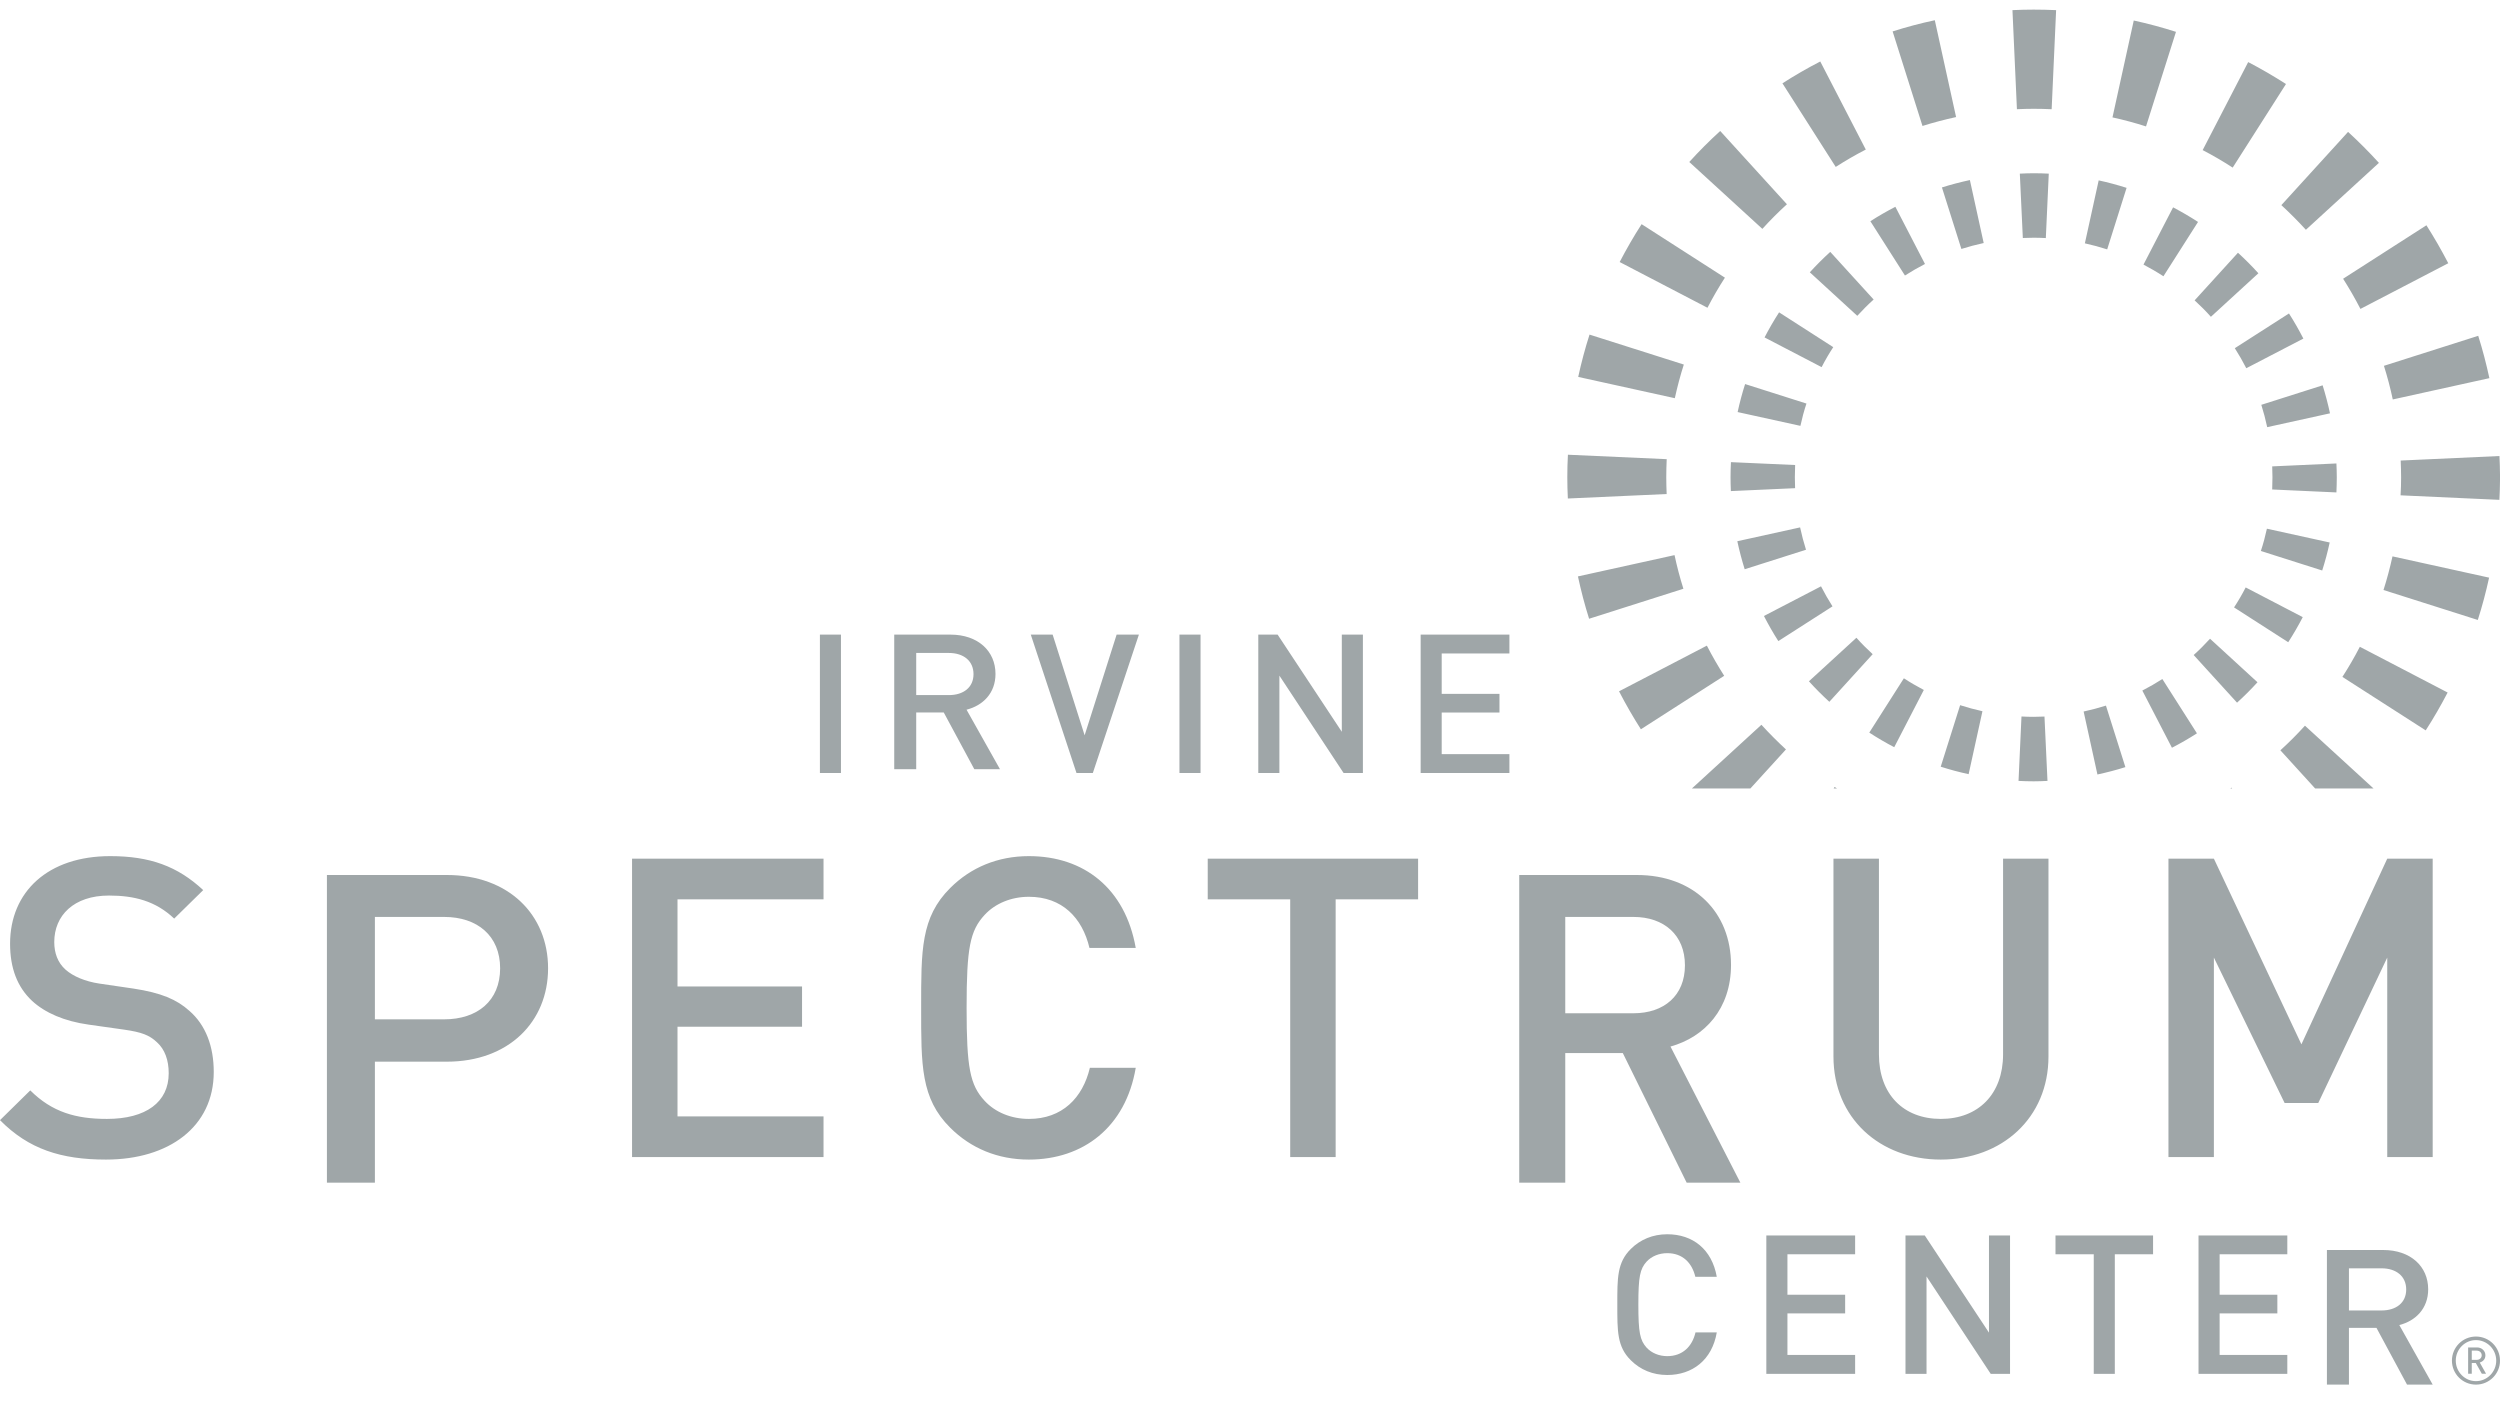
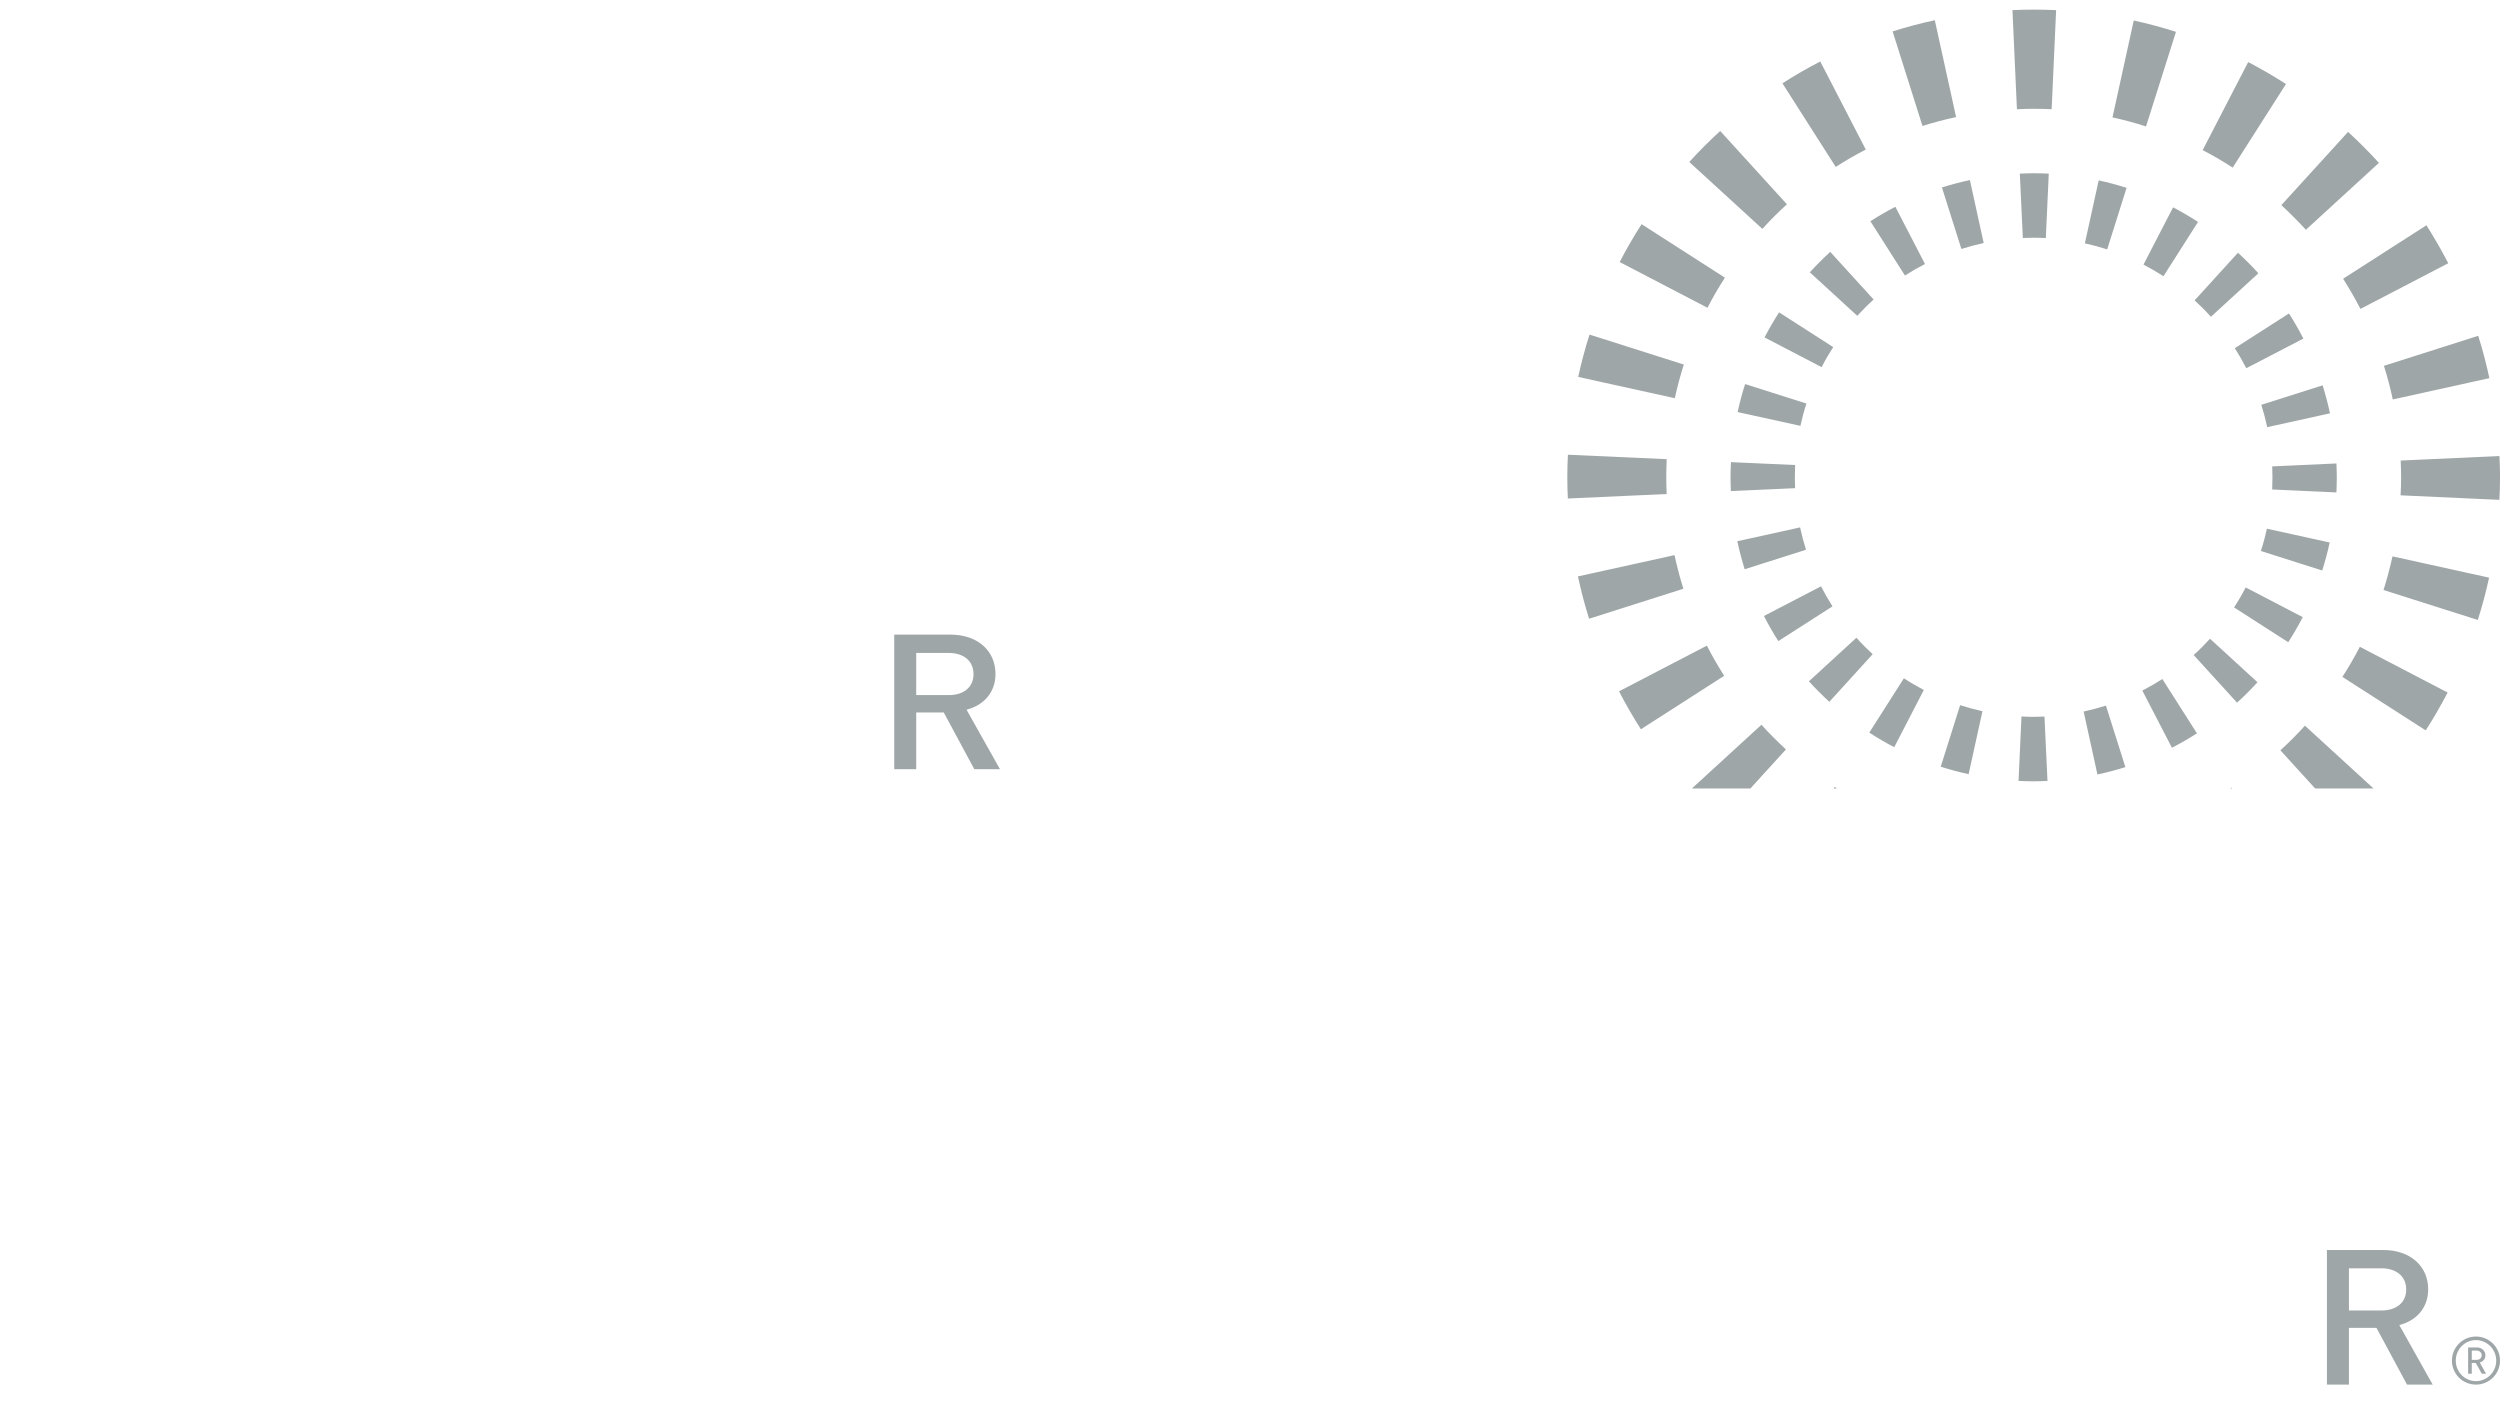
<svg xmlns="http://www.w3.org/2000/svg" width="260px" height="146px" viewBox="0 0 260 146" version="1.1">
  <title>Logo / Grey</title>
  <desc>Created with Sketch.</desc>
  <defs />
  <g id="Logo-/-Grey" stroke="none" stroke-width="1" fill="none" fill-rule="evenodd">
-     <path d="M85.271,80.39 L85.271,66 L87.46,66 L87.46,80.39 L85.271,80.39 Z M113.655,80.391 L111.954,80.391 L107.202,66.001 L109.475,66.001 L112.802,76.472 L116.129,66.001 L118.445,66.001 L113.655,80.391 Z M122.663,80.393 L122.663,66 L124.857,66 L124.857,80.393 L122.663,80.393 Z M139.732,80.391 L133.057,70.266 L133.057,80.391 L130.862,80.391 L130.862,66.001 L132.873,66.001 L139.548,76.106 L139.548,66.001 L141.742,66.001 L141.742,80.391 L139.732,80.391 Z M147.748,80.391 L147.748,66.001 L156.979,66.001 L156.979,67.962 L149.937,67.962 L149.937,72.164 L155.945,72.164 L155.945,74.104 L149.937,74.104 L149.937,78.433 L156.979,78.433 L156.979,80.391 L147.748,80.391 Z M11.025,120.596 C6.344,120.596 2.973,119.505 0,116.496 L3.148,113.401 C5.425,115.674 7.918,116.367 11.118,116.367 C15.183,116.367 17.546,114.623 17.546,111.617 C17.546,110.268 17.149,109.134 16.319,108.391 C15.53,107.65 14.745,107.347 12.905,107.082 L9.233,106.563 C6.693,106.21 4.679,105.336 3.32,104.076 C1.794,102.639 1.048,100.678 1.048,98.148 C1.048,92.742 4.985,89.037 11.463,89.037 C15.58,89.037 18.465,90.083 21.134,92.57 L18.115,95.534 C16.192,93.7 13.956,93.137 11.334,93.137 C7.659,93.137 5.643,95.224 5.643,97.972 C5.643,99.106 5.995,100.113 6.825,100.85 C7.614,101.548 8.88,102.074 10.324,102.291 L13.872,102.811 C16.757,103.249 18.376,103.942 19.689,105.122 C21.4,106.604 22.23,108.831 22.23,111.485 C22.23,117.199 17.546,120.596 11.025,120.596 Z M65.733,120.336 L65.733,89.301 L85.647,89.301 L85.647,93.532 L70.46,93.532 L70.46,102.593 L83.413,102.593 L83.413,106.777 L70.46,106.777 L70.46,116.107 L85.647,116.107 L85.647,120.336 L65.733,120.336 Z M107.004,120.596 C103.765,120.596 100.964,119.419 98.823,117.282 C95.757,114.233 95.8,110.787 95.8,104.814 C95.8,98.841 95.757,95.405 98.823,92.351 C100.964,90.214 103.765,89.037 107.004,89.037 C112.733,89.037 117.025,92.394 118.118,98.588 L113.305,98.588 C112.559,95.446 110.463,93.266 107.004,93.266 C105.165,93.266 103.5,93.962 102.407,95.143 C100.876,96.795 100.527,98.588 100.527,104.814 C100.527,111.049 100.876,112.839 102.407,114.492 C103.5,115.674 105.165,116.367 107.004,116.367 C110.463,116.367 112.604,114.187 113.348,111.049 L118.118,111.049 C117.068,117.239 112.647,120.596 107.004,120.596 Z M138.908,93.531 L138.908,120.336 L134.181,120.336 L134.181,93.531 L125.604,93.531 L125.604,89.302 L147.482,89.302 L147.482,93.531 L138.908,93.531 Z M201.844,120.596 C195.498,120.596 190.68,116.279 190.68,109.872 L190.68,89.301 L195.409,89.301 L195.409,109.653 C195.409,113.797 197.947,116.367 201.844,116.367 C205.733,116.367 208.319,113.797 208.319,109.653 L208.319,89.301 L213.041,89.301 L213.041,109.872 C213.041,116.279 208.183,120.596 201.844,120.596 Z M248.273,120.336 L248.273,99.589 L241.099,114.711 L237.6,114.711 L230.244,99.589 L230.244,120.336 L225.52,120.336 L225.52,89.301 L230.244,89.301 L239.346,108.611 L248.273,89.301 L253,89.301 L253,120.336 L248.273,120.336 Z M173.394,143 C171.888,143 170.59,142.453 169.597,141.459 C168.177,140.047 168.2,138.448 168.2,135.681 C168.2,132.913 168.177,131.318 169.597,129.897 C170.59,128.912 171.888,128.363 173.394,128.363 C176.05,128.363 178.039,129.927 178.545,132.787 L176.315,132.787 C175.968,131.336 174.993,130.329 173.394,130.329 C172.541,130.329 171.77,130.652 171.262,131.192 C170.554,131.964 170.389,132.787 170.389,135.681 C170.389,138.572 170.554,139.399 171.262,140.172 C171.77,140.712 172.541,141.039 173.394,141.039 C174.993,141.039 175.993,140.027 176.331,138.572 L178.545,138.572 C178.057,141.439 176.007,143 173.394,143 Z M183.698,142.879 L183.698,128.49 L192.933,128.49 L192.933,130.447 L185.893,130.447 L185.893,134.649 L191.895,134.649 L191.895,136.592 L185.893,136.592 L185.893,140.916 L192.933,140.916 L192.933,142.879 L183.698,142.879 Z M207.034,142.879 L200.359,132.751 L200.359,142.879 L198.171,142.879 L198.171,128.49 L200.178,128.49 L206.853,138.595 L206.853,128.49 L209.044,128.49 L209.044,142.879 L207.034,142.879 Z M219.941,130.447 L219.941,142.879 L217.75,142.879 L217.75,130.447 L213.772,130.447 L213.772,128.488 L223.919,128.488 L223.919,130.447 L219.941,130.447 Z M228.646,142.879 L228.646,128.49 L237.881,128.49 L237.881,130.447 L230.841,130.447 L230.841,134.649 L236.845,134.649 L236.845,136.592 L230.841,136.592 L230.841,140.916 L237.881,140.916 L237.881,142.879 L228.646,142.879 Z" id="Combined-Shape" fill="#9FA6A8" />
    <path d="M98.681,67.908 L95.286,67.908 L95.286,72.29 L98.681,72.29 C100.207,72.29 101.245,71.486 101.245,70.11 C101.245,68.73 100.207,67.908 98.681,67.908 Z M101.33,80 L98.151,74.099 L95.286,74.099 L95.286,80 L93,80 L93,66 L98.847,66 C101.709,66 103.531,67.71 103.531,70.09 C103.531,72.095 102.221,73.374 100.52,73.809 L104,80 L101.33,80 Z" id="Fill-2" fill="#9FA6A8" />
-     <path d="M46.192,95.361 L38.989,95.361 L38.989,106.011 L46.192,106.011 C49.656,106.011 52.014,104.08 52.014,100.702 C52.014,97.336 49.656,95.361 46.192,95.361 M46.472,110.414 L38.989,110.414 L38.989,123 L34,123 L34,91 L46.472,91 C52.89,91 57,95.132 57,100.702 C57,106.279 52.89,110.414 46.472,110.414" id="Fill-11" fill="#9FA6A8" />
-     <path d="M169.878,95.361 L162.787,95.361 L162.787,105.38 L169.878,105.38 C173.064,105.38 175.234,103.54 175.234,100.39 C175.234,97.245 173.064,95.361 169.878,95.361 Z M175.414,123 L168.771,109.517 L162.787,109.517 L162.787,123 L158,123 L158,91 L170.229,91 C176.213,91 180.026,94.911 180.026,100.346 C180.026,104.928 177.279,107.854 173.73,108.841 L181,123 L175.414,123 Z" id="Fill-15" fill="#9FA6A8" />
    <path d="M247.68,131.905 L244.29,131.905 L244.29,136.288 L247.68,136.288 C249.208,136.288 250.245,135.484 250.245,134.108 C250.245,132.732 249.208,131.905 247.68,131.905 Z M250.331,144 L247.152,138.097 L244.29,138.097 L244.29,144 L242,144 L242,130 L247.851,130 C250.707,130 252.531,131.71 252.531,134.088 C252.531,136.097 251.216,137.374 249.528,137.807 L253,144 L250.331,144 Z" id="Fill-23" fill="#9FA6A8" />
    <path d="M257.578,140.466 L257.064,140.466 L257.064,141.425 L257.578,141.425 C257.881,141.425 258.097,141.226 258.097,140.95 C258.097,140.676 257.881,140.466 257.578,140.466 Z M258.111,142.871 L257.481,141.75 L257.064,141.75 L257.064,142.871 L256.685,142.871 L256.685,140.134 L257.619,140.134 C258.097,140.134 258.482,140.492 258.482,140.95 C258.482,141.352 258.235,141.599 257.895,141.703 L258.55,142.871 L258.111,142.871 Z M257.498,139.371 C256.341,139.371 255.4,140.33 255.4,141.505 C255.4,142.68 256.341,143.639 257.498,143.639 C258.661,143.639 259.607,142.68 259.607,141.505 C259.607,140.33 258.661,139.371 257.498,139.371 Z M257.498,144 C256.118,144 255,142.883 255,141.505 C255,140.119 256.118,139 257.498,139 C258.882,139 260,140.119 260,141.505 C260,142.883 258.882,144 257.498,144 Z" id="Fill-24" fill="#9FA6A8" />
    <path d="M246.847,82 L240.774,82 L237.16,78.031 C238.056,77.216 238.907,76.363 239.715,75.472 L246.847,82 Z M232.14,82 L231.951,82 C231.996,81.971 232.041,81.943 232.085,81.914 L232.14,82 Z M182.041,82 L175.959,82 L183.187,75.377 C183.999,76.266 184.85,77.119 185.739,77.941 L182.041,82 Z M190.7,82 L190.801,81.842 C190.882,81.895 190.964,81.948 191.046,82 L190.7,82 Z M209.76,11.358 L209.295,1.054 C210.027,1.02 210.759,1 211.5,1 C212.283,1 213.062,1.02 213.836,1.054 L213.372,11.36 C212.757,11.331 212.126,11.315 211.5,11.315 C210.916,11.315 210.339,11.331 209.76,11.358 Z M180.01,51.073 C179.992,50.602 179.976,50.123 179.976,49.636 C179.976,49.112 179.992,48.585 180.017,48.063 L186.694,48.362 C186.676,48.785 186.665,49.213 186.665,49.636 C186.665,50.019 186.676,50.391 186.69,50.771 L180.01,51.073 Z M193.157,32.846 L188.221,28.319 C188.895,27.58 189.606,26.869 190.347,26.196 L194.859,31.151 C194.264,31.684 193.698,32.254 193.157,32.846 Z M189.449,38.182 L183.514,35.093 C183.976,34.2 184.479,33.331 185.025,32.484 L190.659,36.104 C190.221,36.768 189.817,37.464 189.449,38.182 Z M203.983,25.89 L201.961,19.494 C202.908,19.192 203.878,18.942 204.868,18.726 L206.304,25.275 C205.516,25.446 204.744,25.651 203.983,25.89 Z M198.115,28.654 L194.519,23.008 C195.354,22.468 196.225,21.97 197.118,21.506 L200.198,27.454 C199.48,27.823 198.786,28.226 198.115,28.654 Z M199.938,13.1 L196.832,3.267 C198.262,2.812 199.734,2.42 201.22,2.103 L203.433,12.175 C202.248,12.434 201.079,12.74 199.938,13.1 Z M187.242,44.289 L180.713,42.855 C180.928,41.864 181.186,40.894 181.491,39.942 L187.871,41.97 C187.619,42.727 187.413,43.501 187.242,44.289 Z M163.056,51.845 C163.02,51.115 163,50.377 163,49.636 C163,48.853 163.02,48.067 163.063,47.291 L173.337,47.754 C173.31,48.38 173.292,49.008 173.292,49.636 C173.292,50.224 173.31,50.803 173.332,51.379 L163.056,51.845 Z M174.181,41.412 L164.134,39.199 C164.46,37.7 164.85,36.232 165.311,34.798 L175.117,37.913 C174.749,39.059 174.444,40.223 174.181,41.412 Z M177.577,32.008 L168.446,27.251 C169.146,25.907 169.903,24.588 170.727,23.314 L179.391,28.877 C178.74,29.885 178.132,30.93 177.577,32.008 Z M183.286,23.803 L175.685,16.847 C176.704,15.721 177.777,14.647 178.902,13.623 L185.84,21.244 C184.944,22.058 184.094,22.912 183.286,23.803 Z M190.915,17.359 L185.373,8.665 C186.646,7.85 187.959,7.089 189.308,6.394 L194.042,15.554 C192.966,16.105 191.925,16.713 190.915,17.359 Z M222.923,27.517 L226.001,21.565 C226.89,22.029 227.758,22.538 228.595,23.082 L224.997,28.731 C224.328,28.294 223.637,27.896 222.923,27.517 Z M235.177,42.101 L241.554,40.073 C241.85,41.025 242.106,41.997 242.319,42.986 L235.789,44.424 C235.621,43.634 235.415,42.86 235.177,42.101 Z M210.374,24.752 L210.062,18.059 C210.542,18.035 211.022,18.017 211.5,18.017 C212.026,18.017 212.551,18.032 213.072,18.059 L212.766,24.759 C212.347,24.737 211.927,24.723 211.5,24.723 C211.123,24.723 210.746,24.737 210.374,24.752 Z M232.42,36.211 L238.054,32.6 C238.593,33.442 239.089,34.316 239.551,35.212 L233.614,38.296 C233.248,37.584 232.853,36.889 232.42,36.211 Z M243.684,28.989 L252.348,23.429 C253.163,24.712 253.919,26.02 254.62,27.377 L245.486,32.127 C244.932,31.049 244.33,30.007 243.684,28.989 Z M247.929,38.045 L257.735,34.924 C258.193,36.367 258.573,37.838 258.896,39.328 L248.849,41.543 C248.598,40.359 248.288,39.188 247.929,38.045 Z M249.672,47.896 L259.944,47.426 C259.971,48.063 259.996,48.704 260,49.341 L260,49.956 C259.996,50.636 259.971,51.311 259.937,51.984 L249.659,51.514 C249.697,50.895 249.715,50.269 249.715,49.636 C249.715,49.053 249.693,48.47 249.672,47.896 Z M237.261,21.333 L244.199,13.717 C245.317,14.743 246.388,15.813 247.407,16.938 L239.813,23.897 C239.001,23.008 238.15,22.155 237.261,21.333 Z M236.31,48.504 L242.988,48.2 C243.008,48.675 243.026,49.155 243.026,49.636 C243.026,50.17 243.008,50.692 242.988,51.212 L236.308,50.906 C236.323,50.49 236.335,50.057 236.335,49.636 C236.335,49.256 236.323,48.878 236.31,48.504 Z M219.698,12.209 L221.911,2.133 C223.397,2.457 224.865,2.851 226.301,3.312 L223.186,13.148 C222.048,12.783 220.887,12.47 219.698,12.209 Z M229.077,15.61 L233.811,6.457 C235.163,7.159 236.467,7.922 237.742,8.737 L232.2,17.431 C231.194,16.779 230.155,16.169 229.077,15.61 Z M216.826,25.307 L218.263,18.76 C219.248,18.972 220.22,19.235 221.165,19.537 L219.147,25.935 C218.386,25.692 217.614,25.48 216.826,25.307 Z M228.241,31.238 L232.748,26.285 C233.489,26.963 234.203,27.677 234.872,28.42 L229.933,32.947 C229.404,32.35 228.836,31.783 228.241,31.238 Z M229.843,66.428 L234.779,70.955 C234.105,71.694 233.394,72.405 232.653,73.078 L228.141,68.123 C228.736,67.589 229.302,67.02 229.843,66.428 Z M233.551,61.093 L239.486,64.182 C239.024,65.075 238.521,65.944 237.975,66.791 L232.341,63.171 C232.779,62.507 233.183,61.811 233.551,61.093 Z M219.018,73.384 L221.04,79.78 C220.093,80.081 219.123,80.331 218.133,80.547 L216.697,73.999 C217.485,73.827 218.257,73.623 219.018,73.384 Z M224.885,70.619 L228.481,76.266 C227.646,76.806 226.775,77.303 225.882,77.767 L222.802,71.819 C223.521,71.45 224.214,71.047 224.885,70.619 Z M235.758,54.985 L242.287,56.419 C242.072,57.409 241.814,58.38 241.509,59.332 L235.129,57.303 C235.381,56.547 235.587,55.773 235.758,54.985 Z M248.819,57.862 L258.866,60.075 C258.54,61.574 258.15,63.042 257.69,64.476 L247.883,61.36 C248.251,60.214 248.556,59.05 248.819,57.862 Z M245.423,67.266 L254.554,72.022 C253.854,73.366 253.097,74.686 252.274,75.96 L243.609,70.397 C244.26,69.388 244.869,68.344 245.423,67.266 Z M200.077,71.756 L197,77.709 C196.111,77.245 195.242,76.736 194.405,76.191 L198.003,70.543 C198.672,70.98 199.363,71.378 200.077,71.756 Z M187.824,57.173 L181.447,59.201 C181.15,58.249 180.894,57.276 180.681,56.288 L187.211,54.849 C187.379,55.64 187.586,56.414 187.824,57.173 Z M212.626,74.521 L212.938,81.214 C212.458,81.239 211.978,81.257 211.5,81.257 C210.974,81.257 210.449,81.241 209.928,81.214 L210.234,74.515 C210.653,74.537 211.073,74.551 211.5,74.551 C211.877,74.551 212.254,74.537 212.626,74.521 Z M190.58,63.062 L184.946,66.673 C184.407,65.831 183.911,64.958 183.449,64.062 L189.386,60.978 C189.752,61.689 190.147,62.385 190.58,63.062 Z M179.316,70.284 L170.652,75.845 C169.837,74.562 169.081,73.254 168.38,71.896 L177.514,67.146 C178.068,68.225 178.67,69.267 179.316,70.284 Z M175.073,61.23 L165.266,64.35 C164.808,62.907 164.428,61.437 164.105,59.947 L174.152,57.732 C174.404,58.916 174.713,60.086 175.073,61.23 Z M206.174,73.967 L204.737,80.514 C203.752,80.302 202.78,80.039 201.835,79.737 L203.853,73.339 C204.614,73.582 205.386,73.794 206.174,73.967 Z M194.759,68.035 L190.252,72.988 C189.511,72.311 188.797,71.597 188.128,70.854 L193.067,66.327 C193.596,66.923 194.164,67.491 194.759,68.035 Z" id="Combined-Shape" fill="#9FA6A8" />
  </g>
</svg>